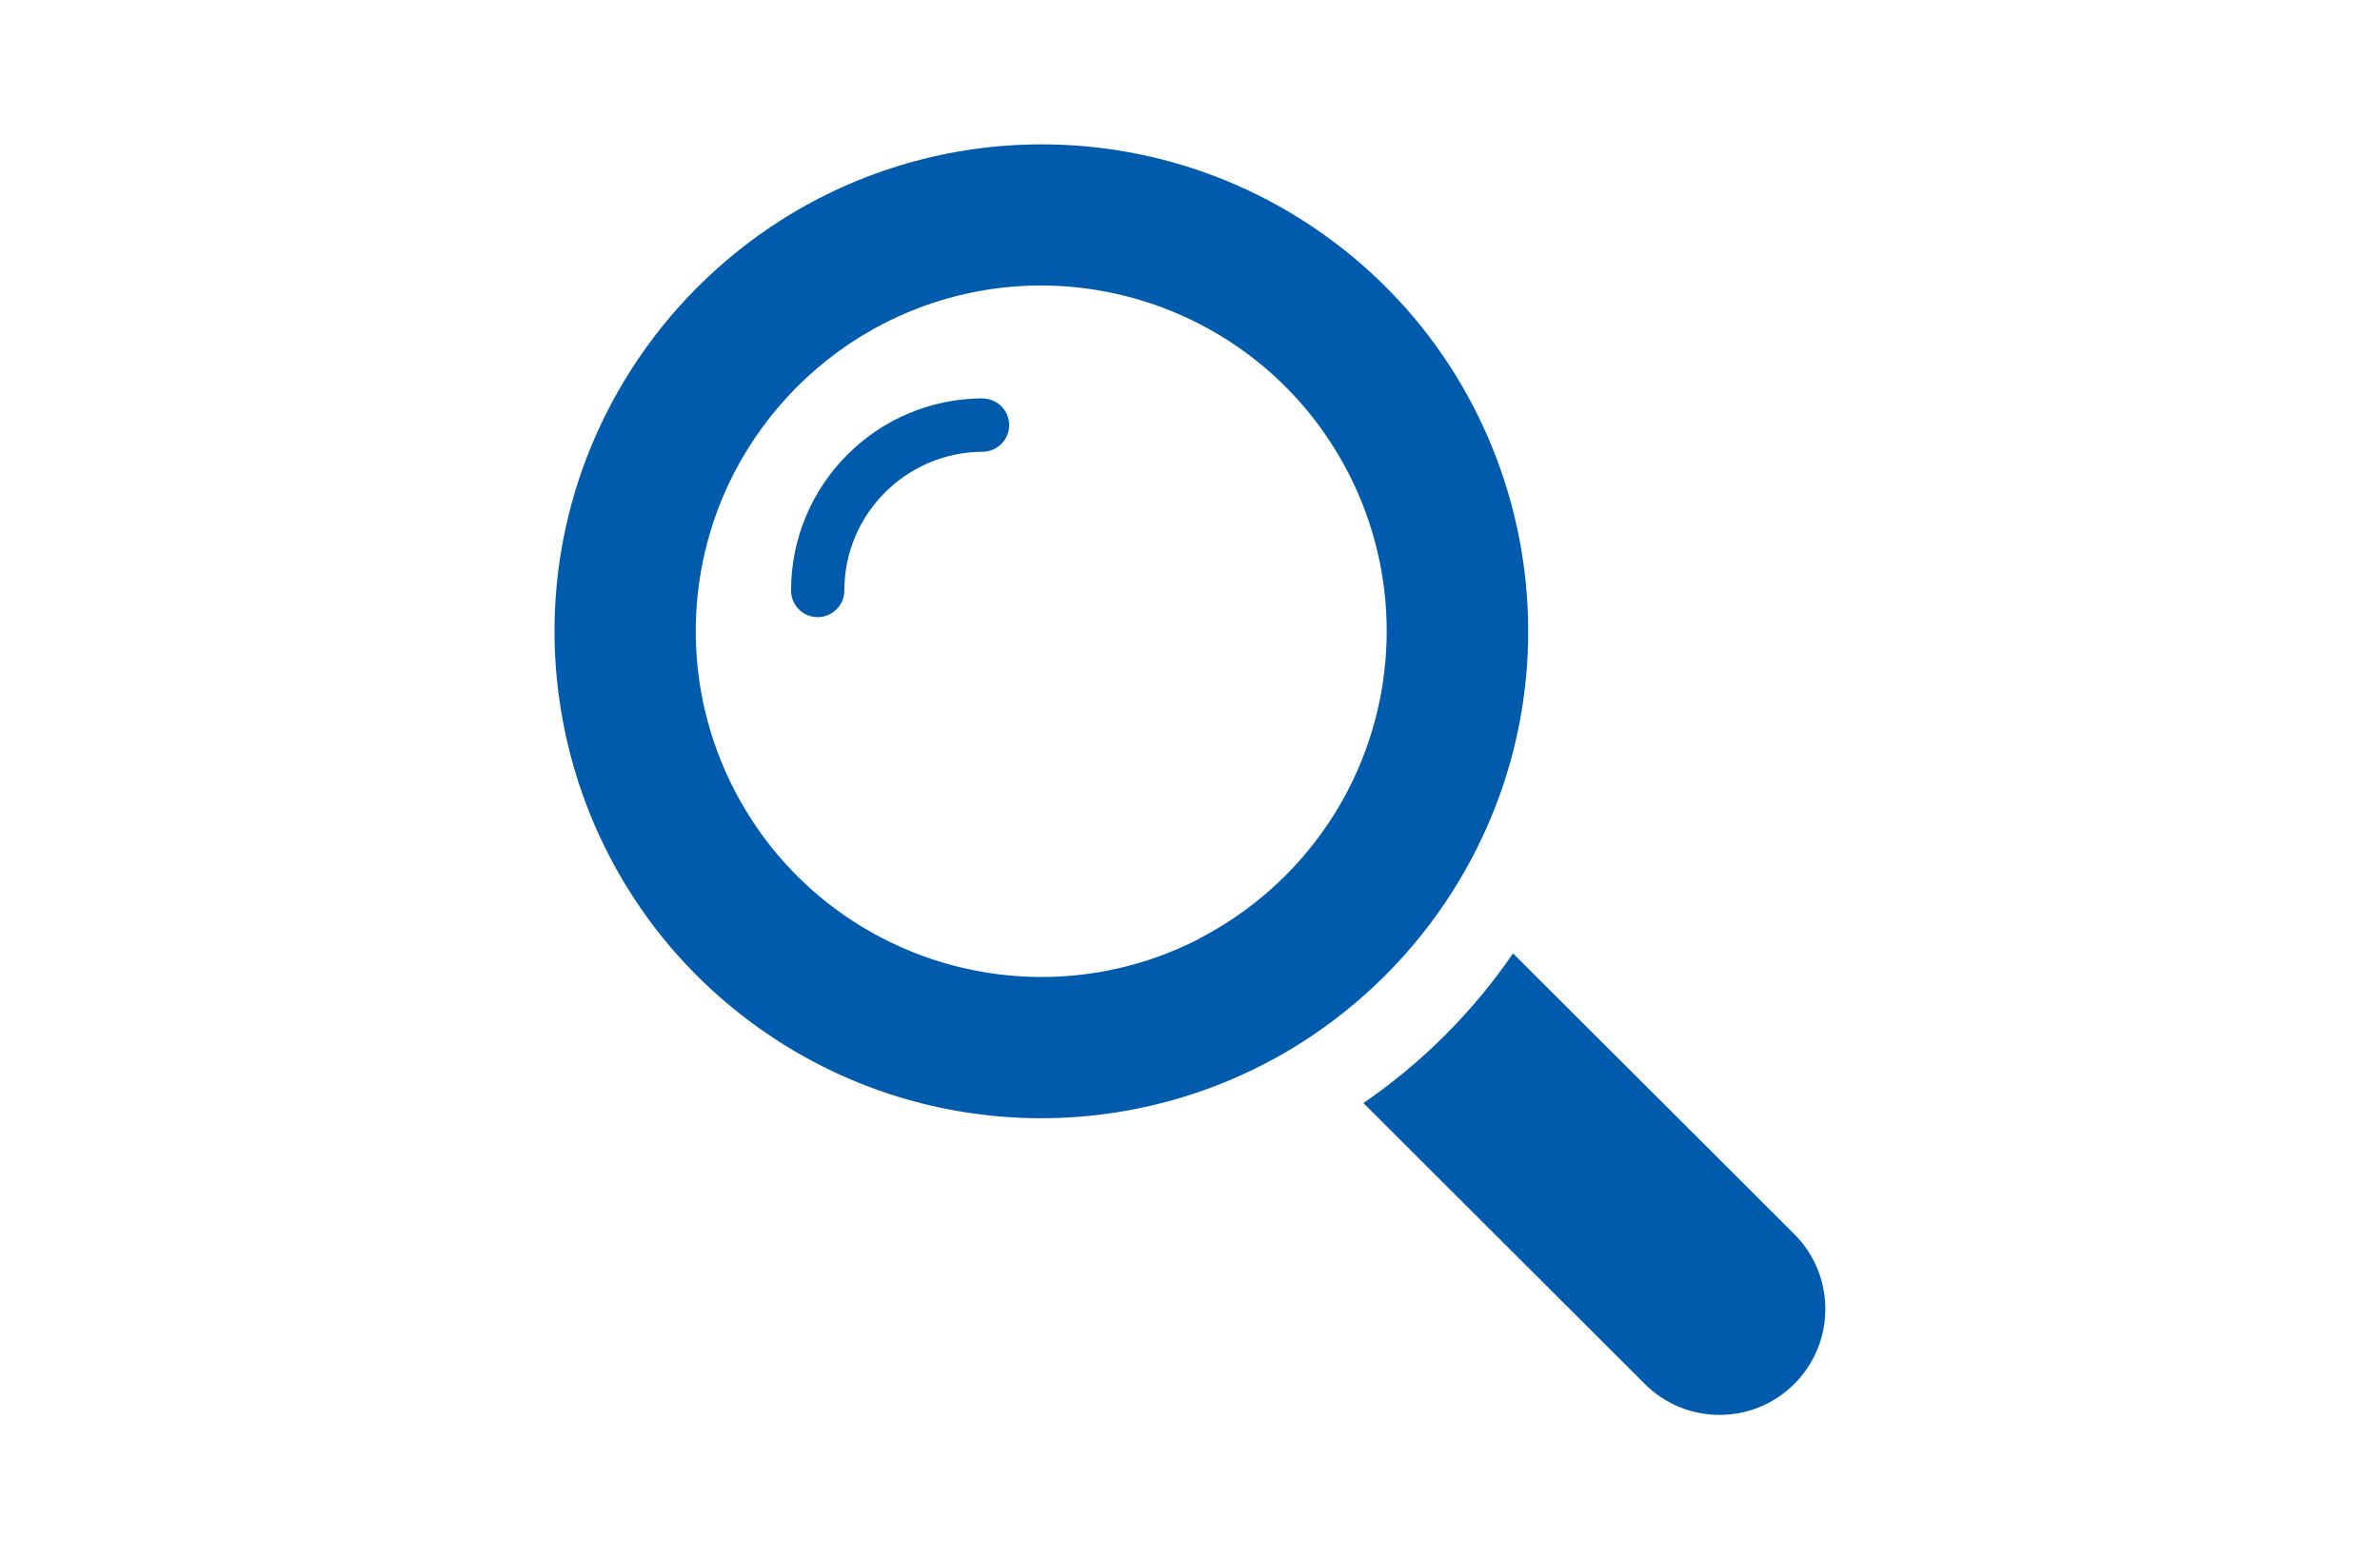
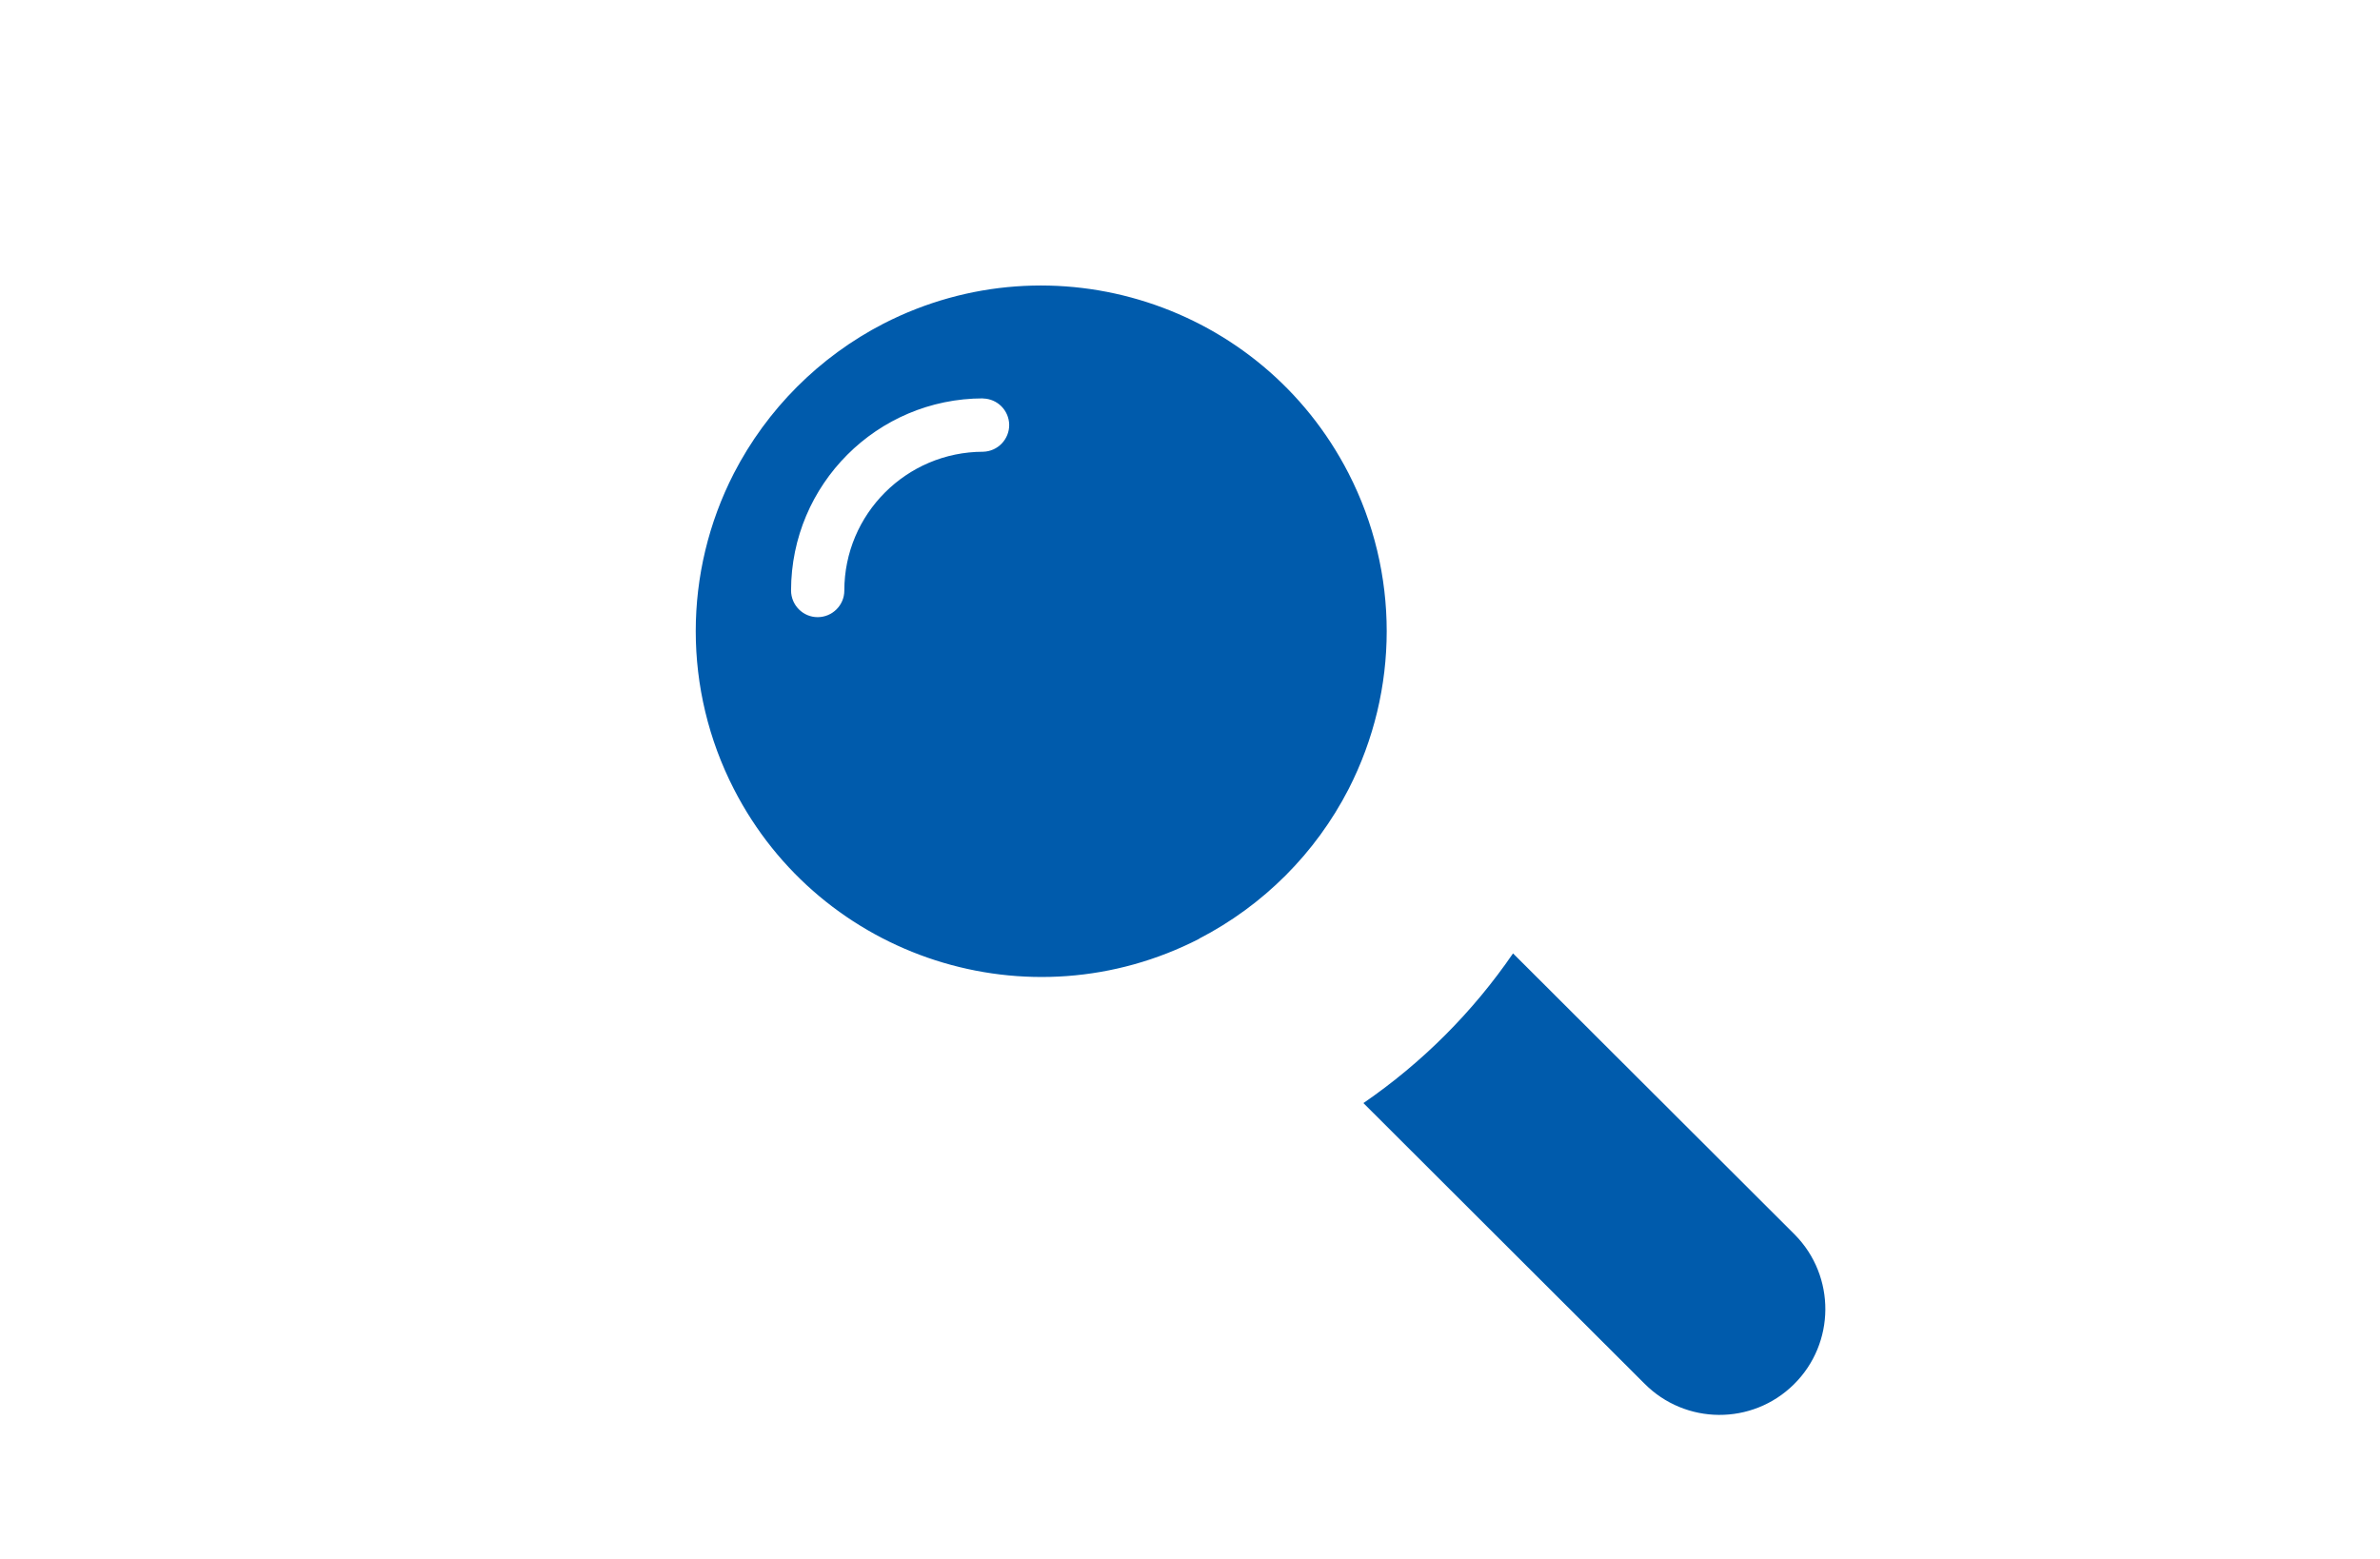
<svg xmlns="http://www.w3.org/2000/svg" viewBox="0 0 206 135">
-   <path d="M85.09,34.49c-9.18.01-16.61,7.45-16.62,16.63,0,1.27,1.03,2.31,2.3,2.31,1.27,0,2.31-1.03,2.31-2.3h0c0-6.63,5.38-12.01,12.01-12.02,1.27-.03,2.28-1.08,2.26-2.35-.03-1.24-1.02-2.23-2.26-2.26M125.67,77.26c12.5-19.62,6.73-45.65-12.88-58.16-13.8-8.8-31.44-8.8-45.24-.01-5.21,3.33-9.63,7.75-12.95,12.96-12.5,19.62-6.73,45.65,12.88,58.16,13.8,8.8,31.44,8.8,45.24.01,5.21-3.33,9.63-7.75,12.95-12.96M103.79,81.28c-14.7,7.54-32.73,1.74-40.27-12.97-4.4-8.58-4.4-18.75,0-27.33,2.87-5.56,7.39-10.09,12.95-12.96,14.7-7.54,32.72-1.73,40.26,12.97,4.4,8.58,4.39,18.74,0,27.32-2.86,5.56-7.39,10.09-12.95,12.96M155.27,106.81l-24.31-24.27c-3.48,5.08-7.87,9.47-12.95,12.96l24.31,24.27c3.55,3.6,9.35,3.64,12.95.08,3.6-3.56,3.63-9.36.08-12.96-.03-.03-.06-.06-.08-.08" fill="#005bac" />
+   <path d="M85.09,34.49c-9.18.01-16.61,7.45-16.62,16.63,0,1.27,1.03,2.31,2.3,2.31,1.27,0,2.31-1.03,2.31-2.3h0c0-6.63,5.38-12.01,12.01-12.02,1.27-.03,2.28-1.08,2.26-2.35-.03-1.24-1.02-2.23-2.26-2.26M125.67,77.26M103.79,81.28c-14.7,7.54-32.73,1.74-40.27-12.97-4.4-8.58-4.4-18.75,0-27.33,2.87-5.56,7.39-10.09,12.95-12.96,14.7-7.54,32.72-1.73,40.26,12.97,4.4,8.58,4.39,18.74,0,27.32-2.86,5.56-7.39,10.09-12.95,12.96M155.27,106.81l-24.31-24.27c-3.48,5.08-7.87,9.47-12.95,12.96l24.31,24.27c3.55,3.6,9.35,3.64,12.95.08,3.6-3.56,3.63-9.36.08-12.96-.03-.03-.06-.06-.08-.08" fill="#005bac" />
</svg>